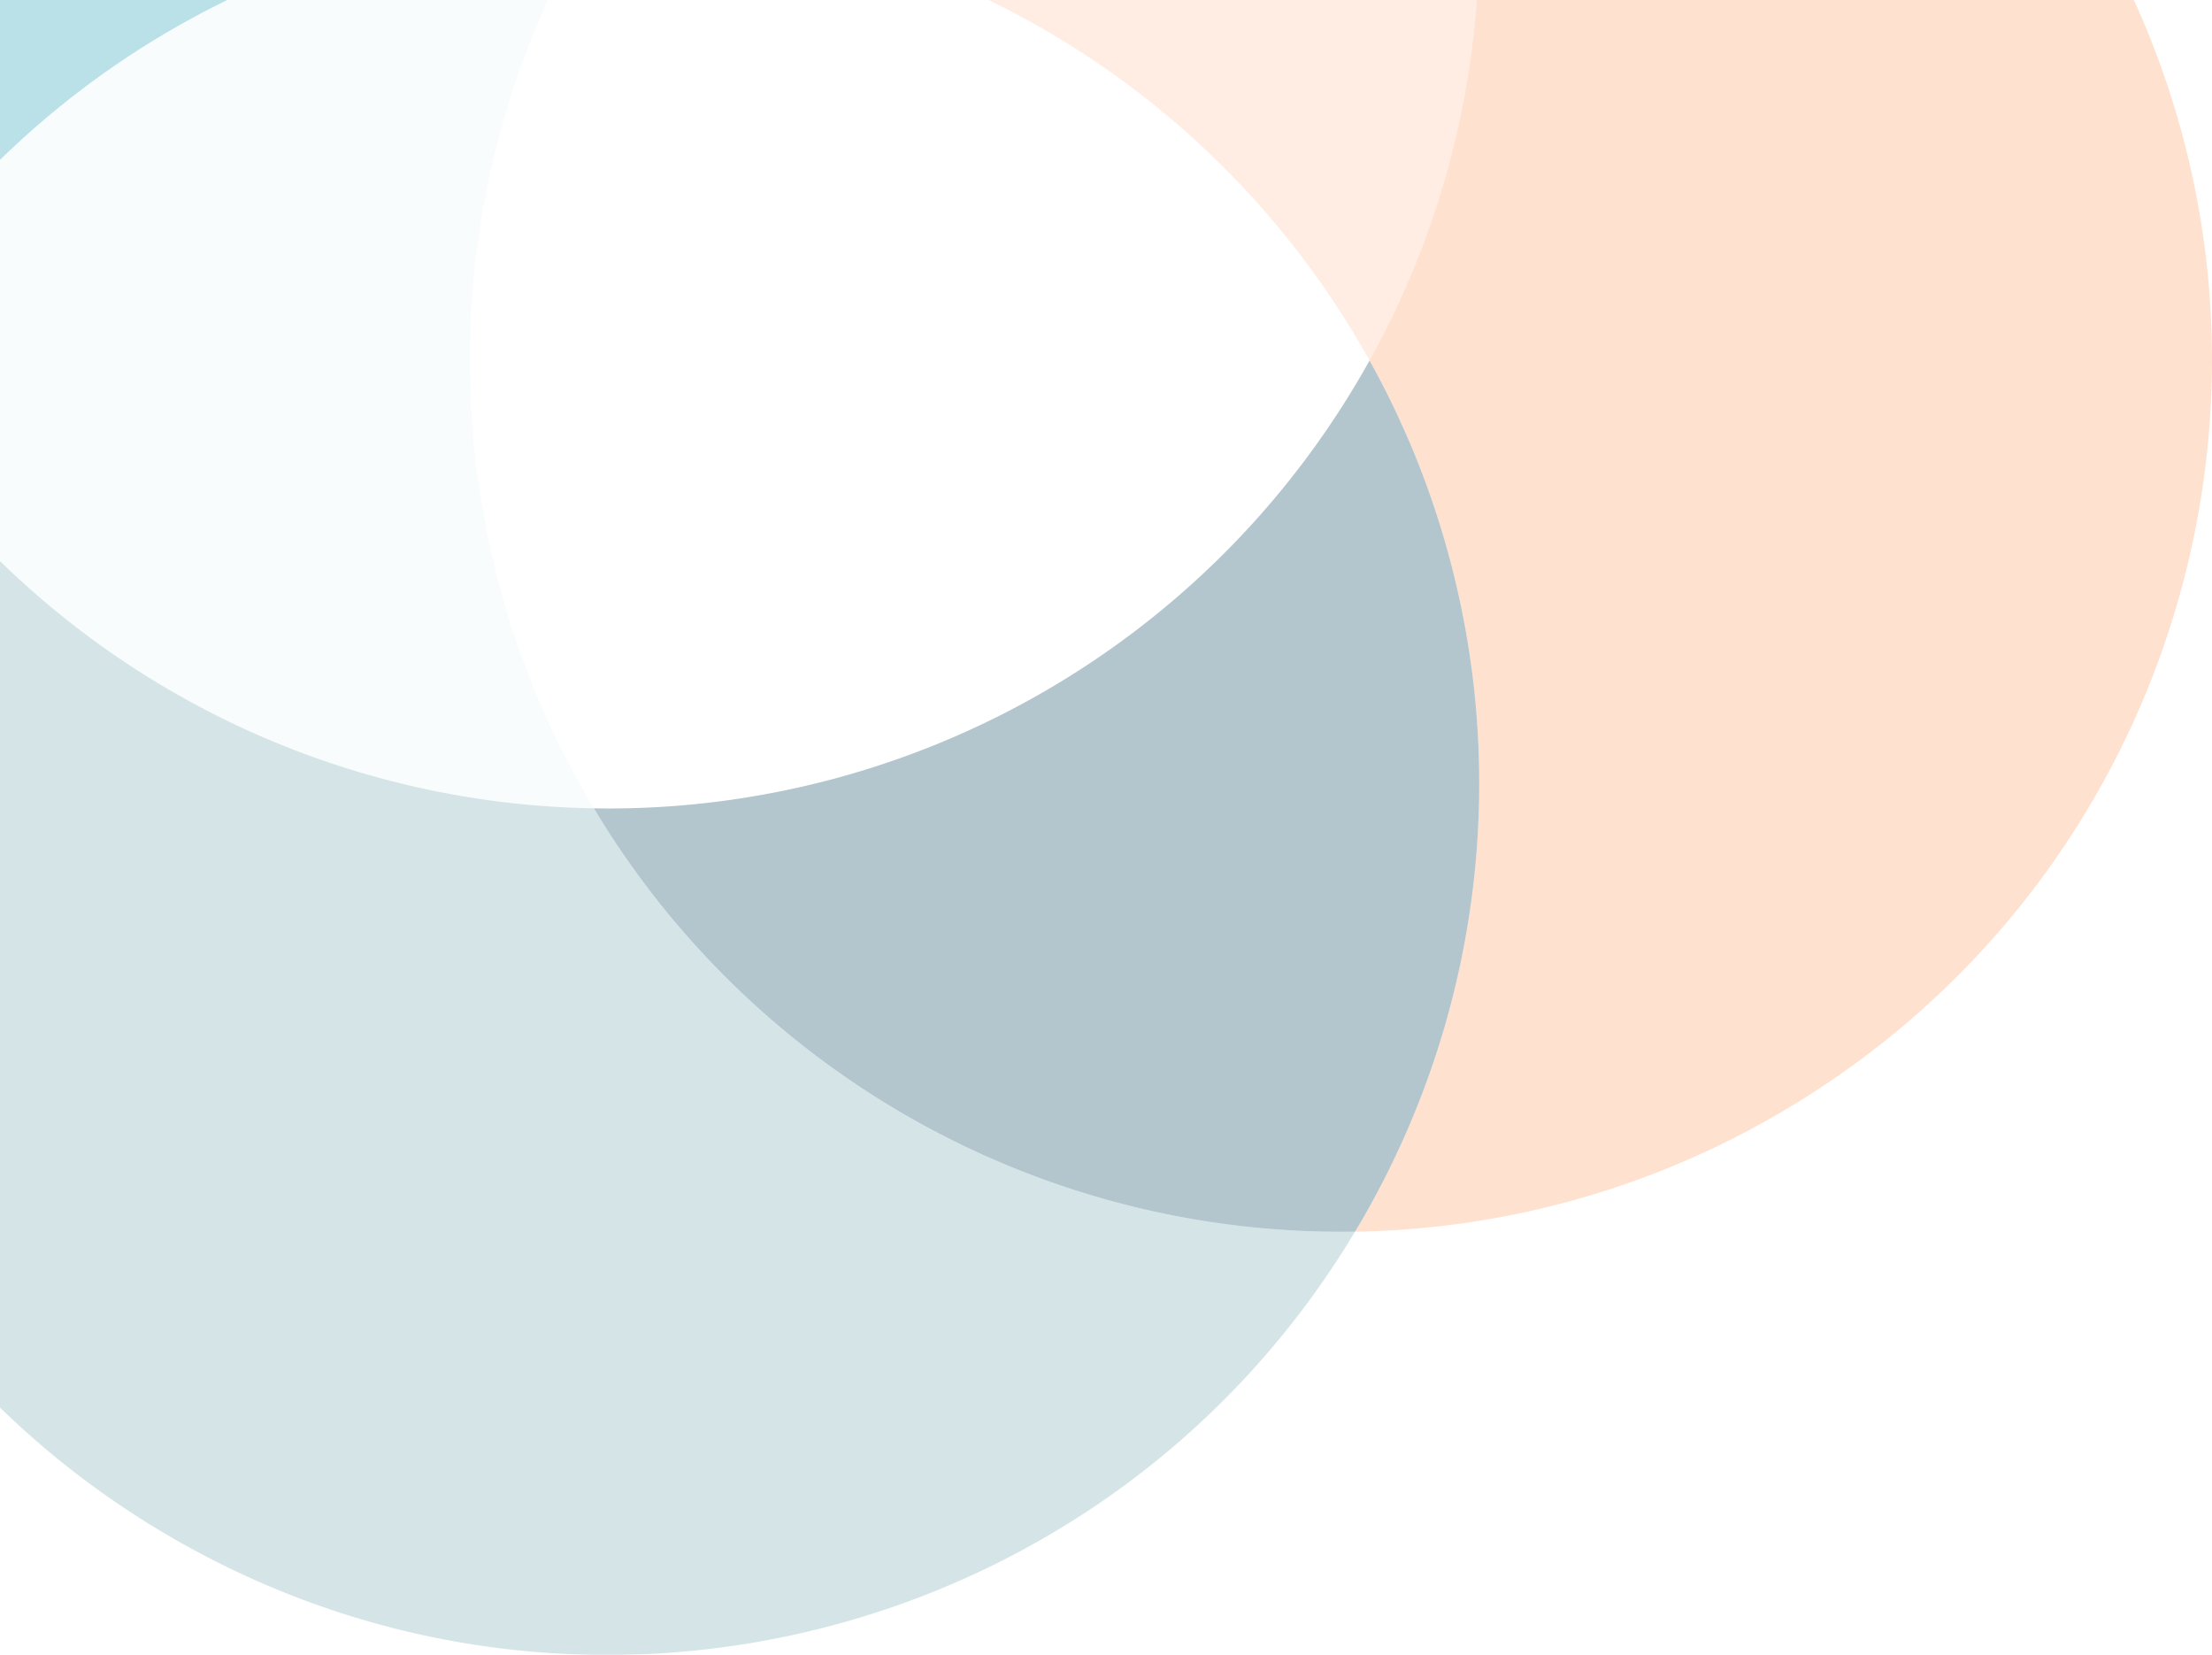
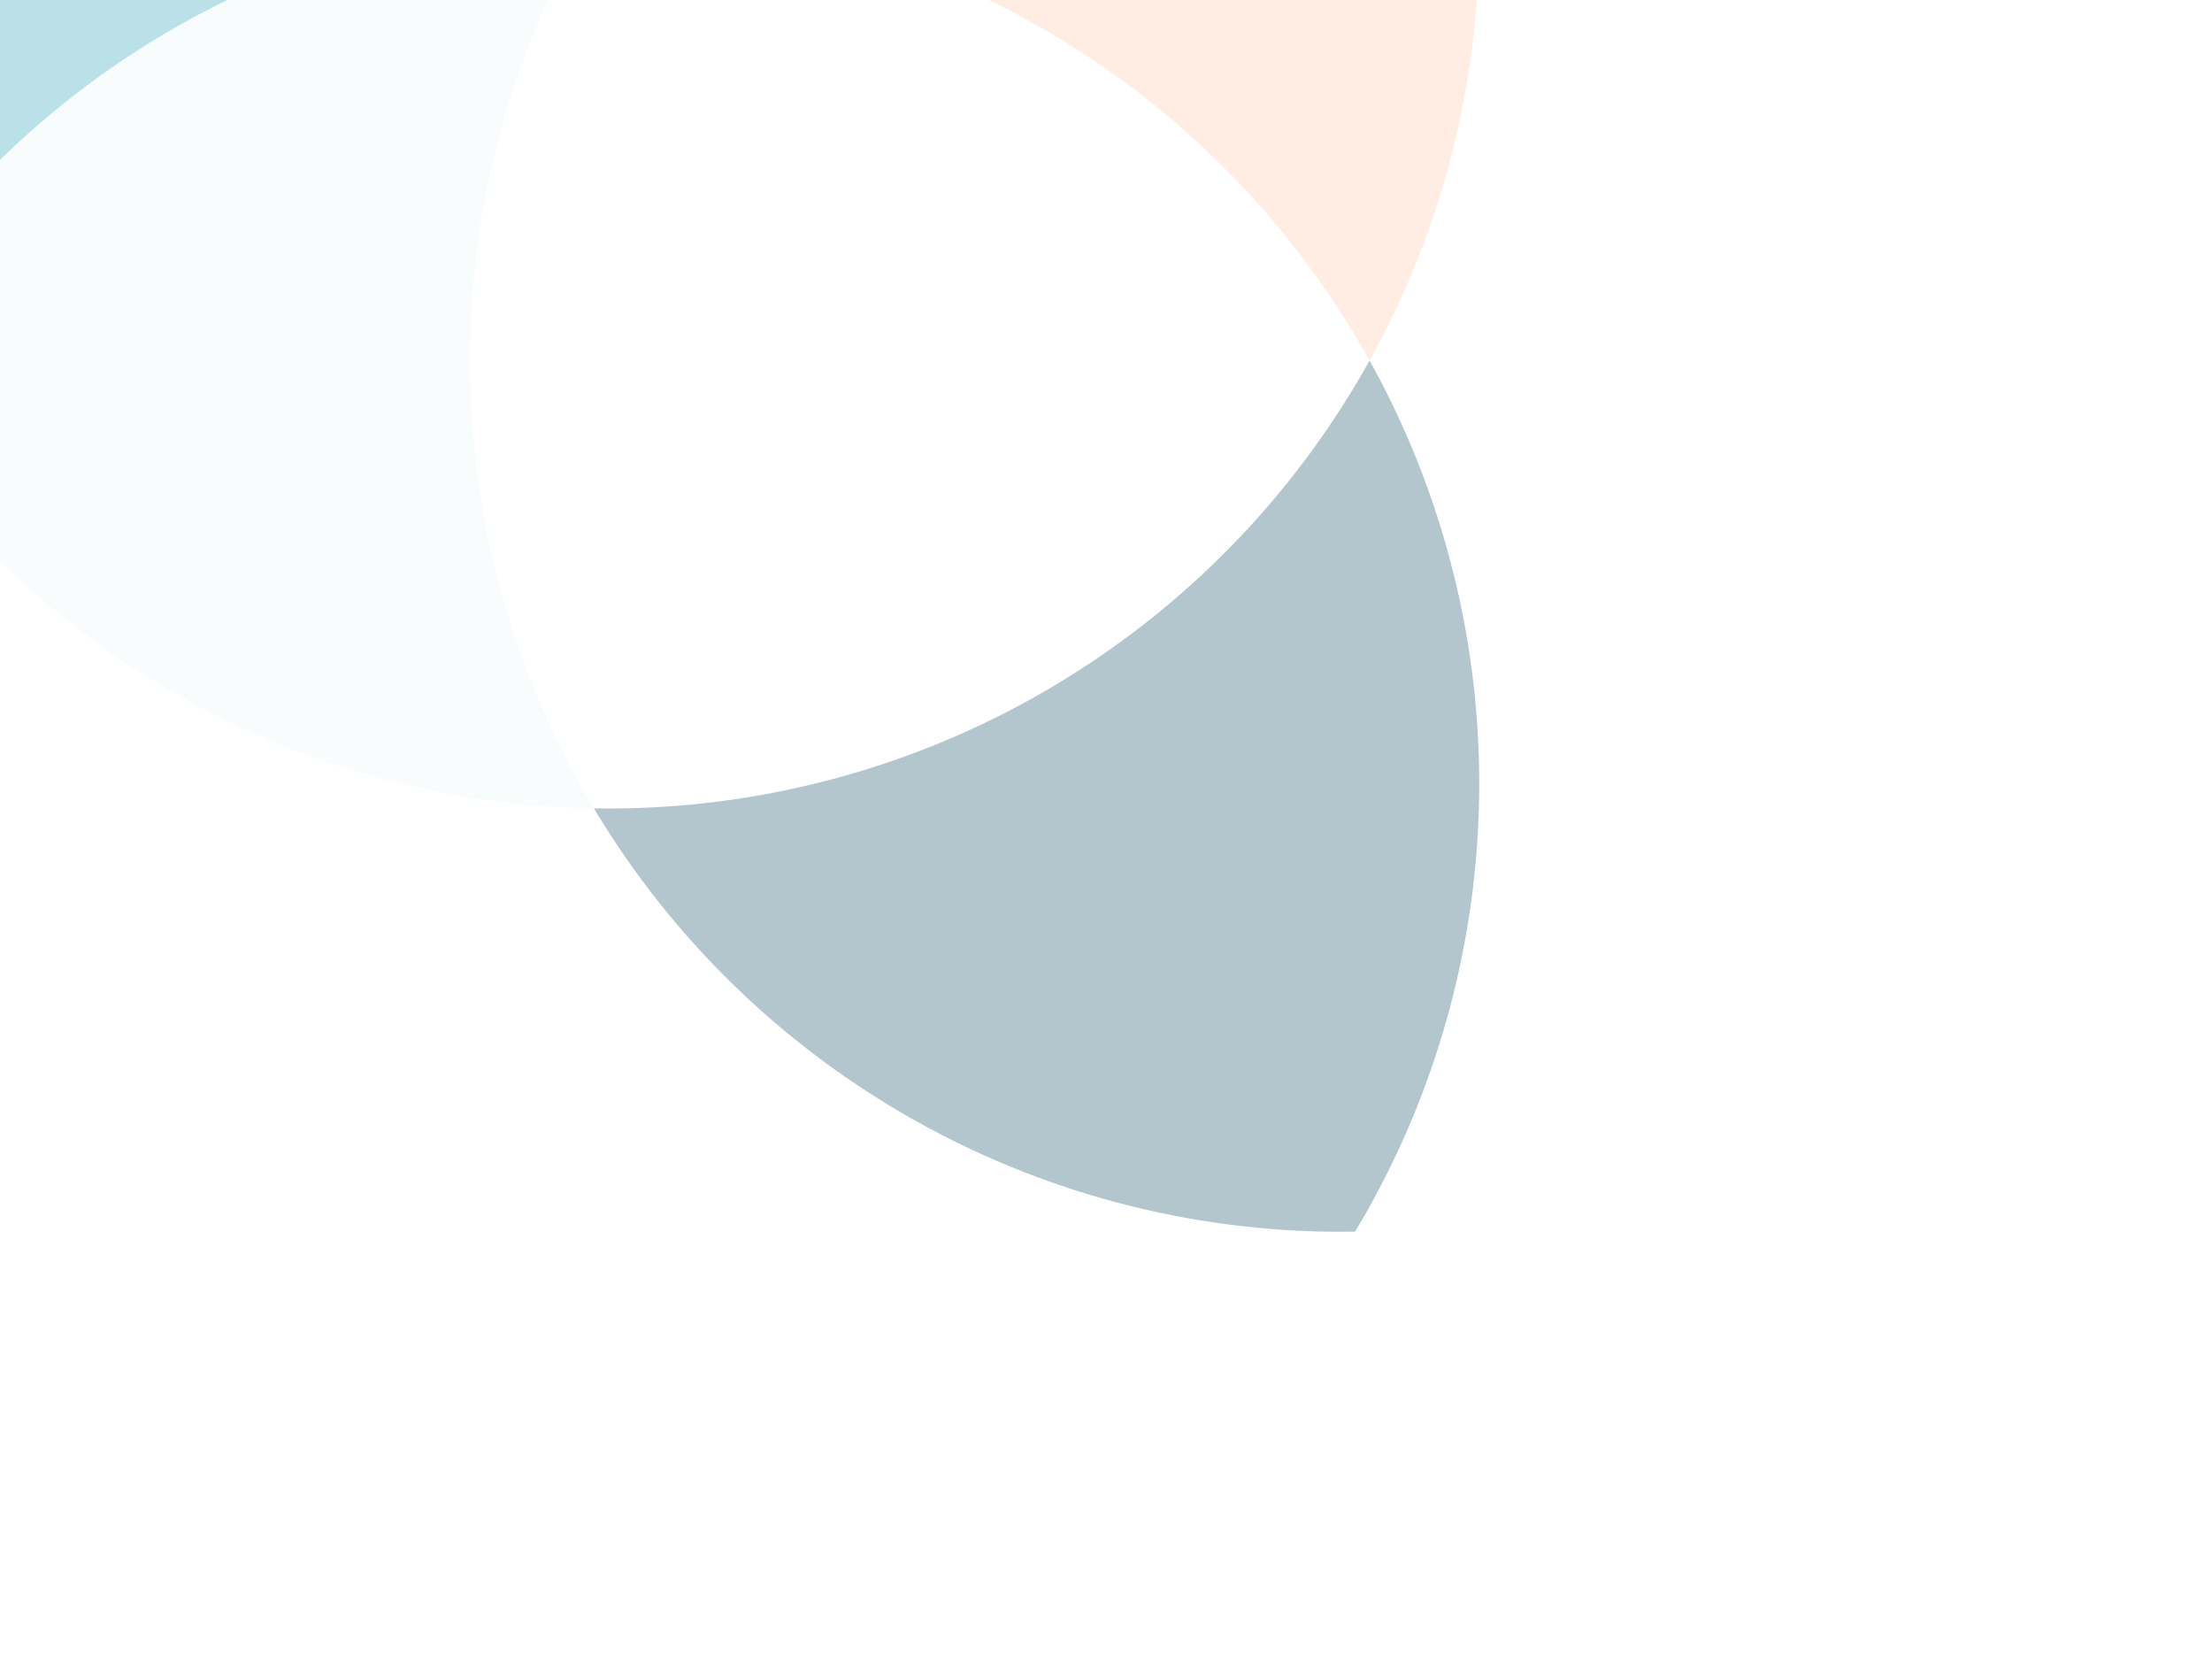
<svg xmlns="http://www.w3.org/2000/svg" width="480" height="359" viewBox="0 0 480 359">
  <defs>
    <clipPath id="clip-path">
      <rect id="Rectangle_9236" data-name="Rectangle 9236" width="480" height="359" fill="#fff" />
    </clipPath>
    <clipPath id="clip-path-2">
      <rect id="Rectangle_9235" data-name="Rectangle 9235" width="537.047" height="561.625" fill="none" />
    </clipPath>
  </defs>
  <g id="img-bg-tl" opacity="0.5" clip-path="url(#clip-path)">
    <g id="Group_20030" data-name="Group 20030" transform="translate(-57.051 -202.595)">
      <g id="Group_20029" data-name="Group 20029" transform="translate(0 0)" clip-path="url(#clip-path-2)">
        <path id="Path_26486" data-name="Path 26486" d="M185.917,183.614a189.142,189.142,0,0,1,165.226-91.8A188.885,188.885,0,0,0,189.028,0C84.649,0,.034,84.615.034,188.994a188.121,188.121,0,0,0,23.79,91.838c.506-.91,1.006-1.822,1.528-2.727a188.887,188.887,0,0,1,160.565-94.491" transform="translate(-0.011 0.001)" fill="#75c2d1" />
-         <path id="Path_26487" data-name="Path 26487" d="M679.736,230.243a188.887,188.887,0,0,0-160.563-94.491,189.148,189.148,0,0,1,3.106,188.991,188.887,188.887,0,0,1-1.55,186.3c-.523.906-1.063,1.8-1.6,2.69a188.118,188.118,0,0,0,91.429-25.317c90.394-52.189,121.365-167.776,69.176-258.171" transform="translate(-168.041 -43.942)" fill="#fb8741" opacity="0.5" />
        <path id="Path_26488" data-name="Path 26488" d="M342.5,161.053a188.117,188.117,0,0,0-67.619,66.489,189.129,189.129,0,0,1,168.332,97.187,189.142,189.142,0,0,0-3.106-188.99A188.1,188.1,0,0,0,342.5,161.053" transform="translate(-88.979 -43.928)" fill="#fb8741" opacity="0.3" />
-         <path id="Path_26489" data-name="Path 26489" d="M185.925,512.361A188.931,188.931,0,0,1,23.812,415.244c-50.021,89.98-18.784,203.777,70.706,255.444S298.174,692.508,351.09,604.2a188.929,188.929,0,0,1-165.164-91.839" transform="translate(0 -134.412)" fill="#5b98a4" opacity="0.504" />
        <path id="Path_26490" data-name="Path 26490" d="M197.323,465.831c-.528-.882-1.061-1.76-1.577-2.654A188.93,188.93,0,0,1,197.3,271.5,188.887,188.887,0,0,0,36.738,365.986c-.522.906-1.023,1.817-1.528,2.728a188.931,188.931,0,0,0,162.113,97.117" transform="translate(-11.397 -87.881)" fill="#75c2d1" opacity="0.1" />
        <path id="Path_26491" data-name="Path 26491" d="M443.228,415.2a188.931,188.931,0,0,1-165.222,97.188c-1.033,0-2.061-.023-3.091-.039a188.928,188.928,0,0,0,165.164,91.839c.536-.893,1.076-1.783,1.6-2.69a188.885,188.885,0,0,0,1.551-186.3" transform="translate(-88.989 -134.397)" fill="#285a73" opacity="0.7" />
      </g>
    </g>
  </g>
</svg>